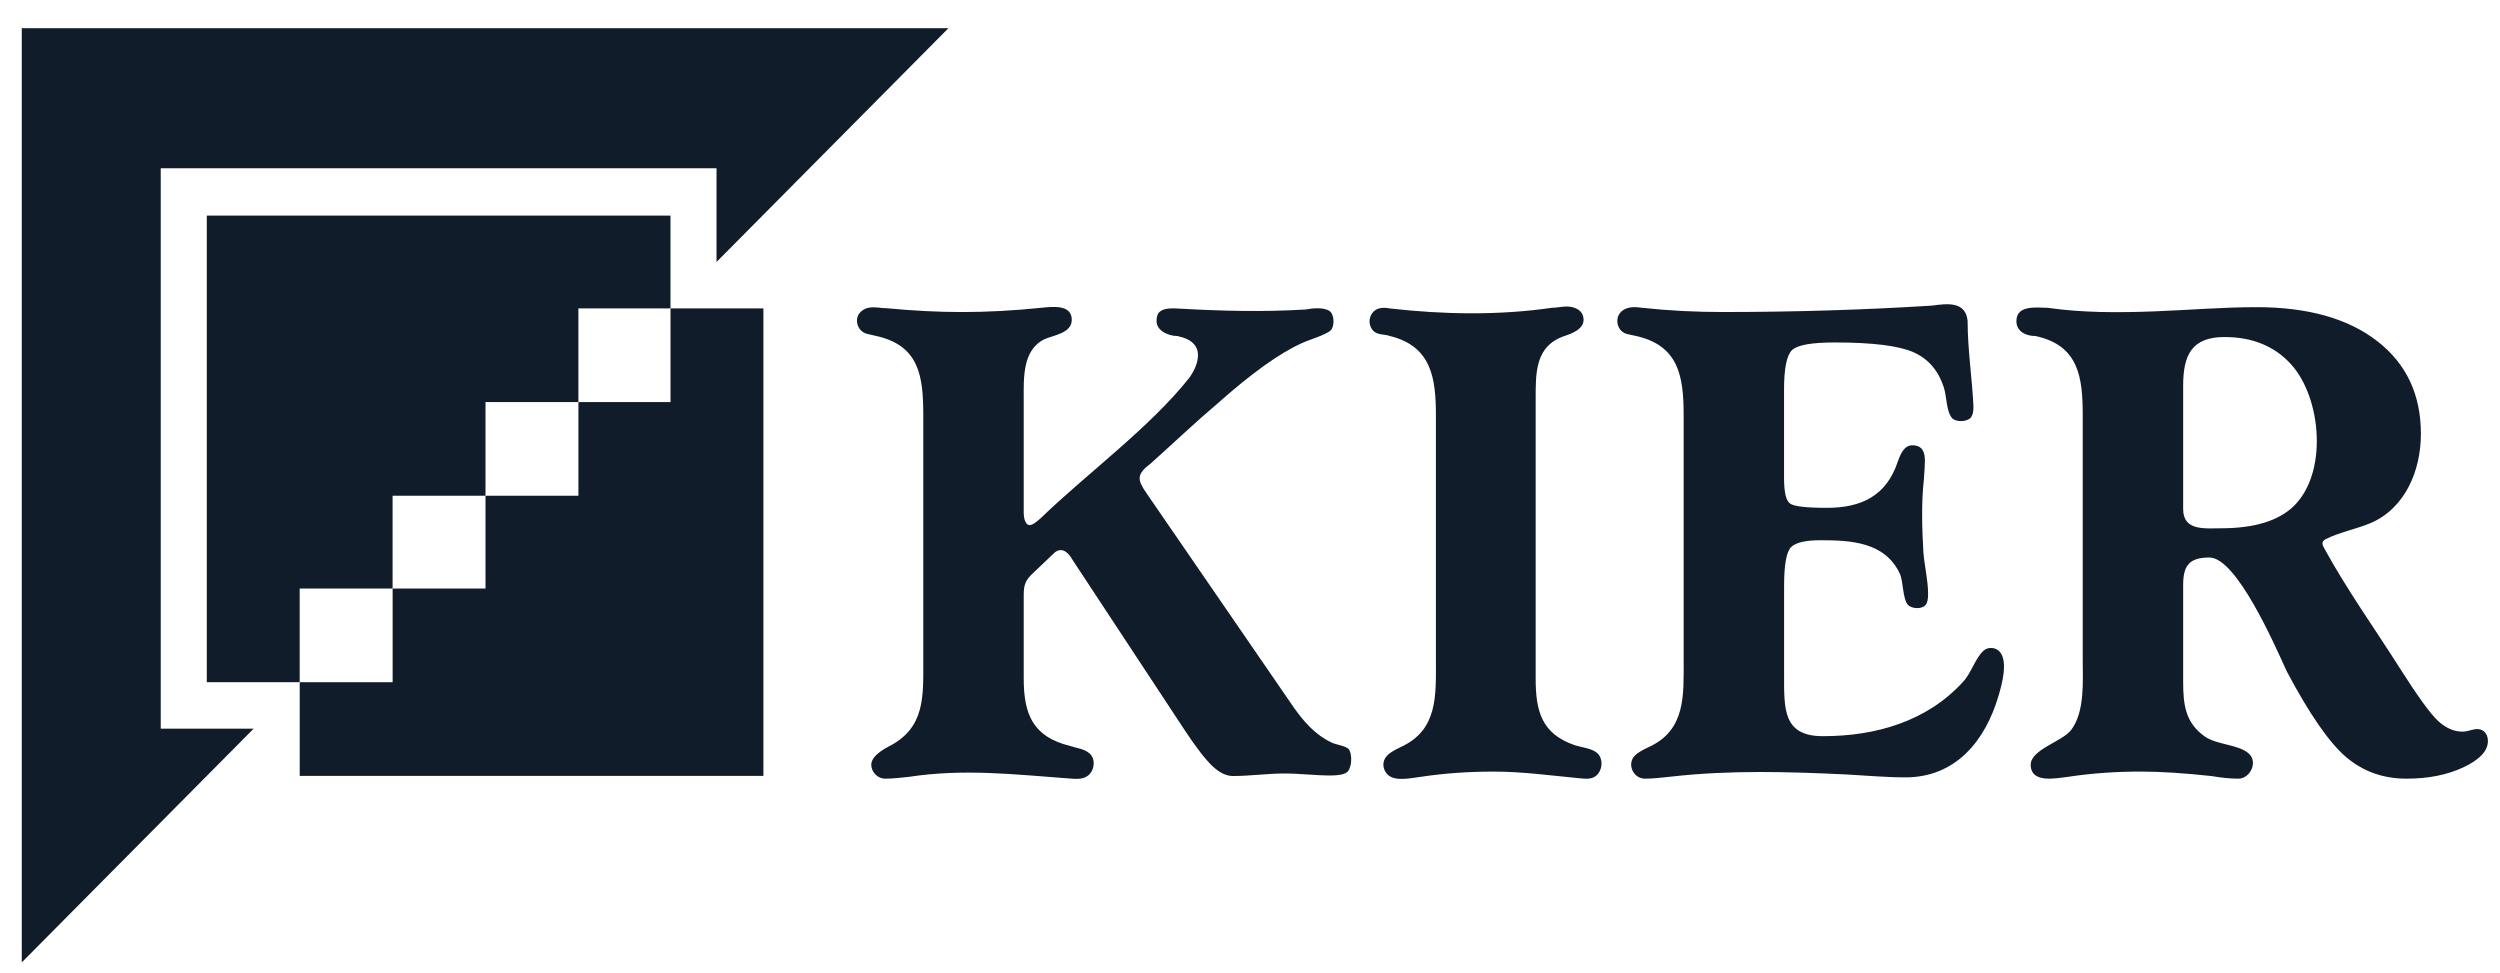
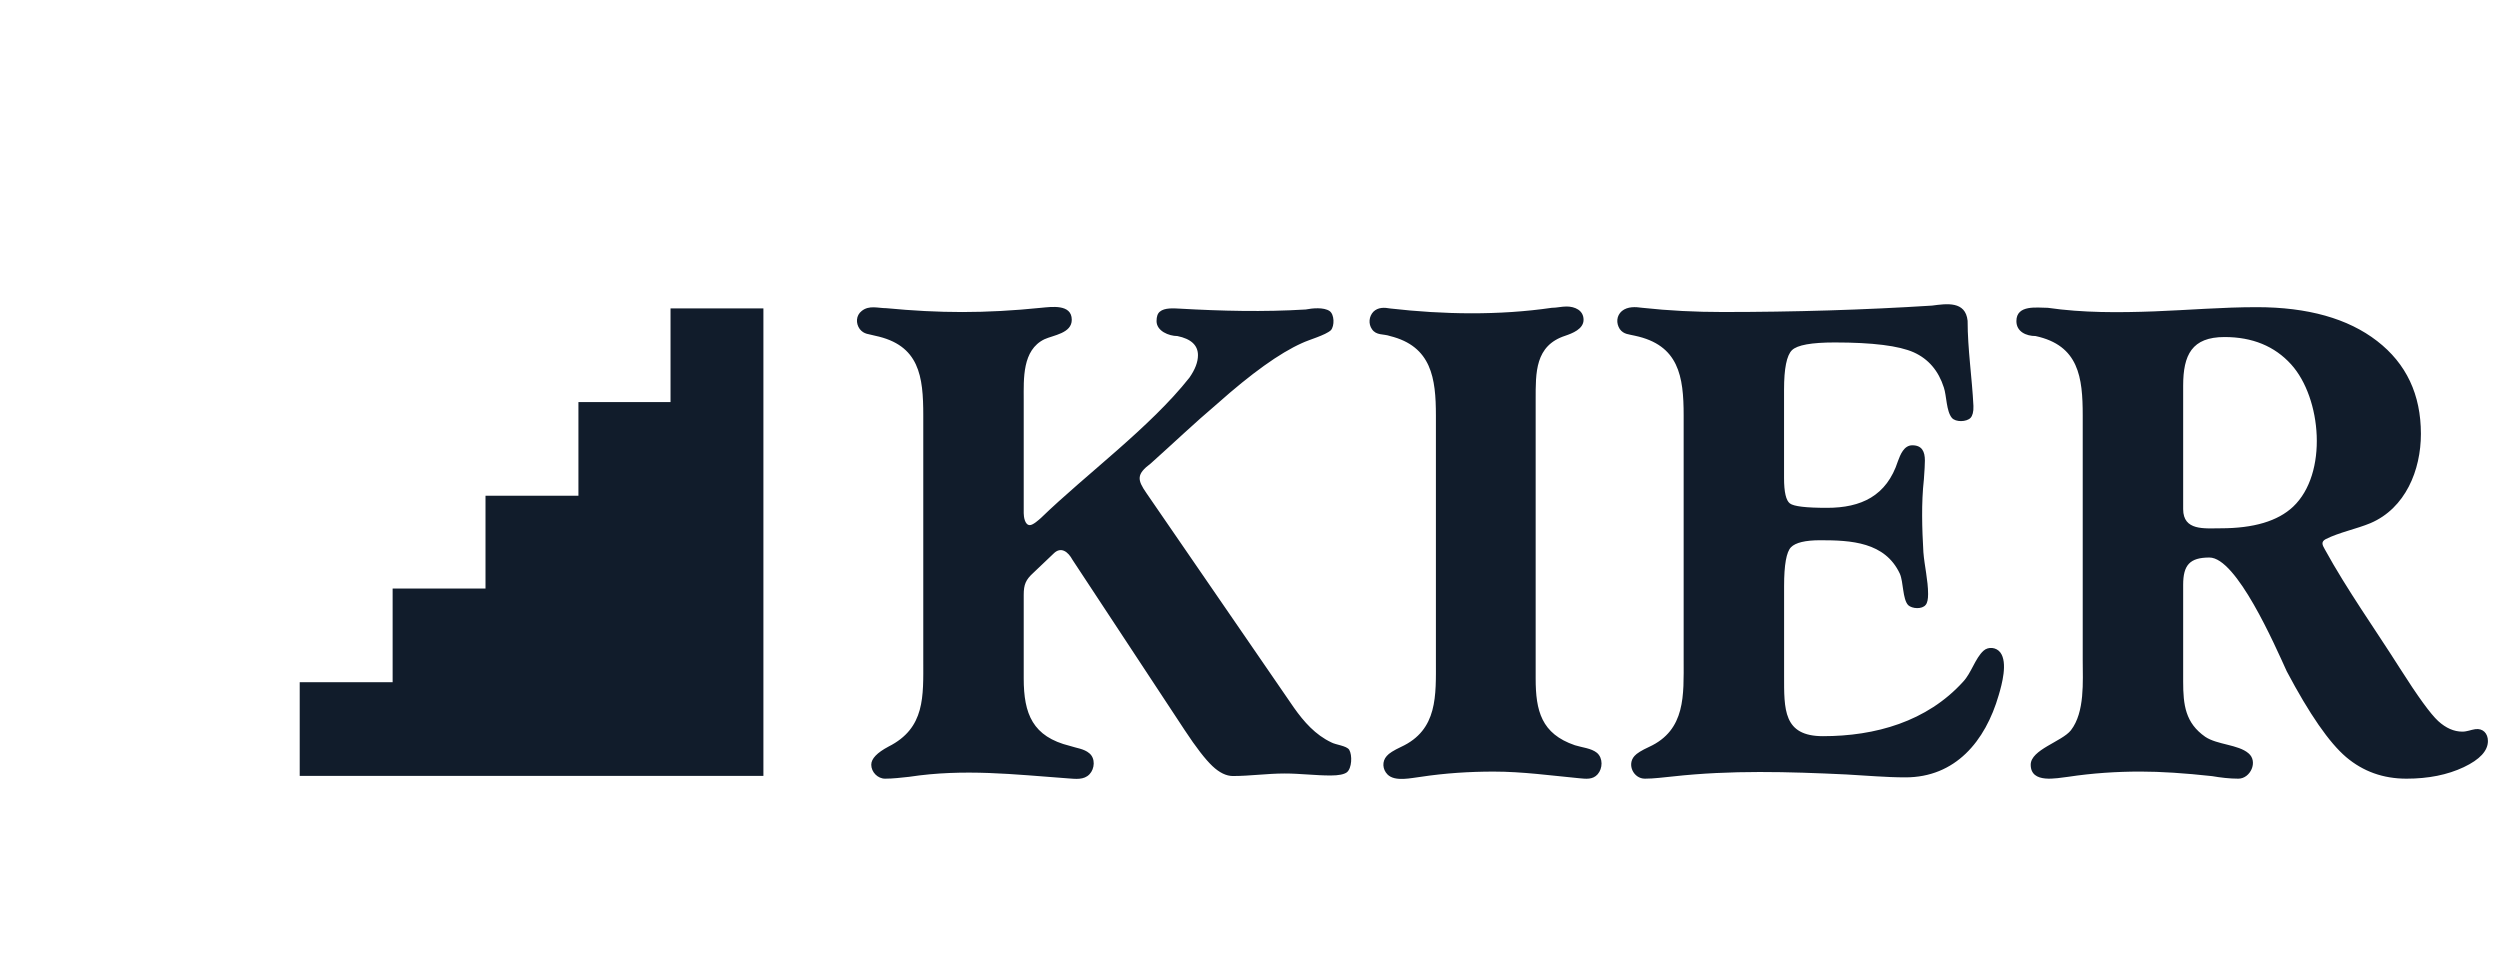
<svg xmlns="http://www.w3.org/2000/svg" width="113" height="44" viewBox="0 0 113 44" fill="none">
  <g clip-path="url(#clip0_8892_15941)">
    <path d="M13.547 35.07H34.506V13.94H30.308V18.174H26.145V22.407H21.945V26.602H17.747V30.836H13.547V35.07Z" fill="#111C2B" />
-     <path d="M30.306 9.744H9.347V30.836H13.546V26.602H17.745V22.407H21.945V18.174H26.143V13.94H30.306V9.744ZM42.867 1.276H0.984V43.5L11.465 32.935H7.265V7.607H32.387V11.841L42.867 1.276Z" fill="#111C2B" />
    <path d="M41.732 29.833V18.782C41.732 17.012 41.564 15.596 39.554 15.175C39.274 15.093 39.061 15.122 38.861 14.874C38.674 14.618 38.686 14.257 38.951 14.054C39.289 13.784 39.684 13.93 40.064 13.93C41.248 14.044 42.386 14.104 43.49 14.104C44.628 14.104 45.816 14.04 47.054 13.913C47.51 13.872 48.444 13.727 48.444 14.455C48.444 15.066 47.611 15.149 47.206 15.335C46.201 15.824 46.272 17.119 46.272 18.062V23.195C46.272 23.357 46.321 23.735 46.548 23.735C46.696 23.735 46.951 23.499 47.054 23.409C49.085 21.441 51.987 19.317 53.761 17.071C54.017 16.705 54.148 16.367 54.148 16.055C54.148 15.605 53.835 15.316 53.216 15.189C52.836 15.189 52.276 14.964 52.276 14.514C52.276 14.31 52.325 14.164 52.429 14.084C52.637 13.906 53.052 13.935 53.315 13.95C55.22 14.058 57.109 14.105 59.017 13.989C59.321 13.929 59.835 13.88 60.097 14.059C60.318 14.214 60.325 14.731 60.157 14.925C59.912 15.152 59.163 15.356 58.844 15.51C57.84 15.96 56.563 16.876 55.018 18.251C53.995 19.116 53.014 20.054 52.014 20.948C51.36 21.438 51.398 21.685 51.826 22.299L58.484 31.985C58.939 32.628 59.455 33.215 60.176 33.556C60.373 33.666 60.865 33.705 60.984 33.89C61.128 34.13 61.107 34.733 60.874 34.911C60.751 35.001 60.507 35.052 60.146 35.052C59.452 35.052 58.758 34.962 58.064 34.962C57.281 34.962 56.502 35.076 55.726 35.076C55.43 35.076 55.118 34.927 54.801 34.626C54.479 34.321 54.063 33.785 53.553 33.01L48.475 25.301C48.285 24.948 47.959 24.68 47.618 25.025L46.708 25.891C46.364 26.203 46.272 26.42 46.272 26.887V30.67C46.272 32.266 46.672 33.299 48.361 33.715C48.644 33.812 48.998 33.841 49.237 34.047C49.518 34.278 49.484 34.747 49.246 34.996C48.991 35.264 48.616 35.206 48.281 35.183C45.827 35.004 43.578 34.736 41.094 35.112C40.73 35.15 40.371 35.196 40.005 35.196C39.674 35.196 39.381 34.899 39.381 34.565C39.381 34.292 39.643 34.022 40.162 33.745C41.826 32.907 41.732 31.477 41.732 29.833ZM64.903 29.833V18.782C64.903 17.101 64.71 15.655 62.829 15.189C62.538 15.084 62.21 15.172 62.013 14.88C61.842 14.638 61.877 14.301 62.077 14.09C62.29 13.882 62.574 13.894 62.844 13.944C65.238 14.217 67.753 14.261 70.14 13.913C70.362 13.913 70.585 13.854 70.809 13.854C71.18 13.854 71.577 14.022 71.577 14.455C71.577 14.877 71.06 15.07 70.749 15.176C69.38 15.623 69.412 16.84 69.412 18.062V30.67C69.412 32.129 69.669 33.167 71.185 33.685C71.507 33.788 71.924 33.816 72.185 34.03C72.461 34.269 72.445 34.733 72.215 34.996C71.991 35.251 71.68 35.204 71.377 35.176C70.091 35.054 68.816 34.876 67.516 34.876C66.418 34.876 65.313 34.947 64.225 35.112C63.801 35.16 63.056 35.35 62.715 35.006C62.487 34.775 62.46 34.416 62.681 34.171C62.78 34.051 62.998 33.915 63.325 33.761C65.001 32.99 64.903 31.429 64.903 29.833ZM76.101 29.827V18.776C76.101 17.013 75.885 15.596 73.898 15.175C73.634 15.108 73.393 15.121 73.214 14.874C73.043 14.608 73.062 14.272 73.309 14.059C73.574 13.845 73.921 13.869 74.234 13.913C75.437 14.044 76.648 14.103 77.858 14.103C81.094 14.103 84.252 14.008 87.327 13.813C87.988 13.726 88.842 13.597 88.936 14.499C88.936 15.777 89.137 17.072 89.199 18.351C89.21 18.616 89.154 18.796 89.07 18.886C88.893 19.074 88.395 19.092 88.223 18.886C87.97 18.58 87.988 17.887 87.862 17.515C87.619 16.755 87.164 16.225 86.5 15.925C85.832 15.629 84.644 15.479 82.931 15.479C81.877 15.479 81.234 15.595 80.996 15.829C80.758 16.065 80.639 16.656 80.639 17.605V21.608C80.639 22.244 80.729 22.624 80.902 22.754C81.075 22.889 81.634 22.954 82.58 22.954C84.122 22.954 85.277 22.42 85.787 20.842C85.894 20.554 86.057 20.127 86.436 20.127C86.876 20.127 87.005 20.411 87.005 20.817C87.005 20.982 86.99 21.263 86.96 21.663C86.839 22.752 86.877 23.893 86.937 24.96C86.986 25.578 87.15 26.23 87.15 26.85C87.15 27.086 87.116 27.251 87.041 27.34C86.879 27.548 86.427 27.52 86.249 27.352C85.993 27.076 86.039 26.308 85.873 25.931C85.201 24.497 83.667 24.419 82.279 24.419C81.601 24.419 81.16 24.525 80.953 24.735C80.746 24.945 80.641 25.53 80.641 26.486V30.518C80.641 32.06 80.594 33.275 82.398 33.275C84.76 33.275 87.096 32.62 88.734 30.813C89.109 30.413 89.277 29.755 89.655 29.413C89.873 29.215 90.234 29.256 90.412 29.488C90.76 29.945 90.484 30.94 90.342 31.419C89.736 33.515 88.376 35.137 86.126 35.137C85.237 35.137 84.349 35.053 83.463 35.006C80.823 34.881 78.237 34.804 75.606 35.096C75.189 35.135 74.769 35.196 74.349 35.196C73.839 35.196 73.526 34.561 73.879 34.17C73.977 34.055 74.201 33.915 74.539 33.76C76.205 32.995 76.101 31.408 76.101 29.827ZM98.679 17.432V23.014C98.679 24.002 99.643 23.879 100.376 23.879C101.866 23.879 102.956 23.555 103.648 22.904C105.232 21.408 104.94 17.995 103.559 16.47C102.812 15.645 101.807 15.234 100.55 15.234C99.073 15.234 98.679 16.04 98.679 17.432ZM94.139 29.833V18.782C94.139 17.055 93.965 15.612 92.006 15.189C91.586 15.189 91.141 14.995 91.141 14.514C91.141 13.76 92.08 13.913 92.561 13.913C94.145 14.143 95.781 14.133 97.376 14.074C98.918 14.015 100.457 13.884 102.001 13.884C104.311 13.884 106.128 14.395 107.445 15.414C108.767 16.435 109.425 17.836 109.425 19.611C109.425 21.254 108.727 22.969 107.148 23.645C106.516 23.909 105.73 24.063 105.124 24.368C104.897 24.49 104.971 24.636 105.079 24.825C106.091 26.67 107.353 28.435 108.48 30.214C109.286 31.483 109.861 32.274 110.208 32.593C110.554 32.909 110.921 33.07 111.297 33.07C111.508 33.07 111.68 32.989 111.88 32.959C112.232 32.909 112.454 33.154 112.454 33.494C112.454 33.935 112.089 34.331 111.361 34.676C110.628 35.022 109.767 35.196 108.772 35.196C107.717 35.196 106.812 34.87 106.044 34.22C105.282 33.57 104.386 32.28 103.361 30.343C102.808 29.128 101.09 25.2 99.867 25.2C98.979 25.2 98.679 25.539 98.679 26.431V30.813C98.679 31.864 98.778 32.677 99.679 33.305C100.219 33.666 101.167 33.65 101.629 34.046C102.079 34.416 101.72 35.196 101.173 35.196C100.783 35.196 100.371 35.148 99.986 35.081C98.748 34.946 97.669 34.875 96.748 34.875C95.659 34.875 94.564 34.948 93.487 35.111C92.975 35.167 91.788 35.442 91.788 34.565C91.788 33.884 93.201 33.52 93.605 33.009C94.242 32.185 94.139 30.799 94.139 29.833Z" fill="#111C2B" />
  </g>
  <defs>
    <clipPath id="clip0_8892_15941">
      <rect width="112.24" height="43" fill="white" transform="translate(0.598 0.5)" />
    </clipPath>
  </defs>
</svg>